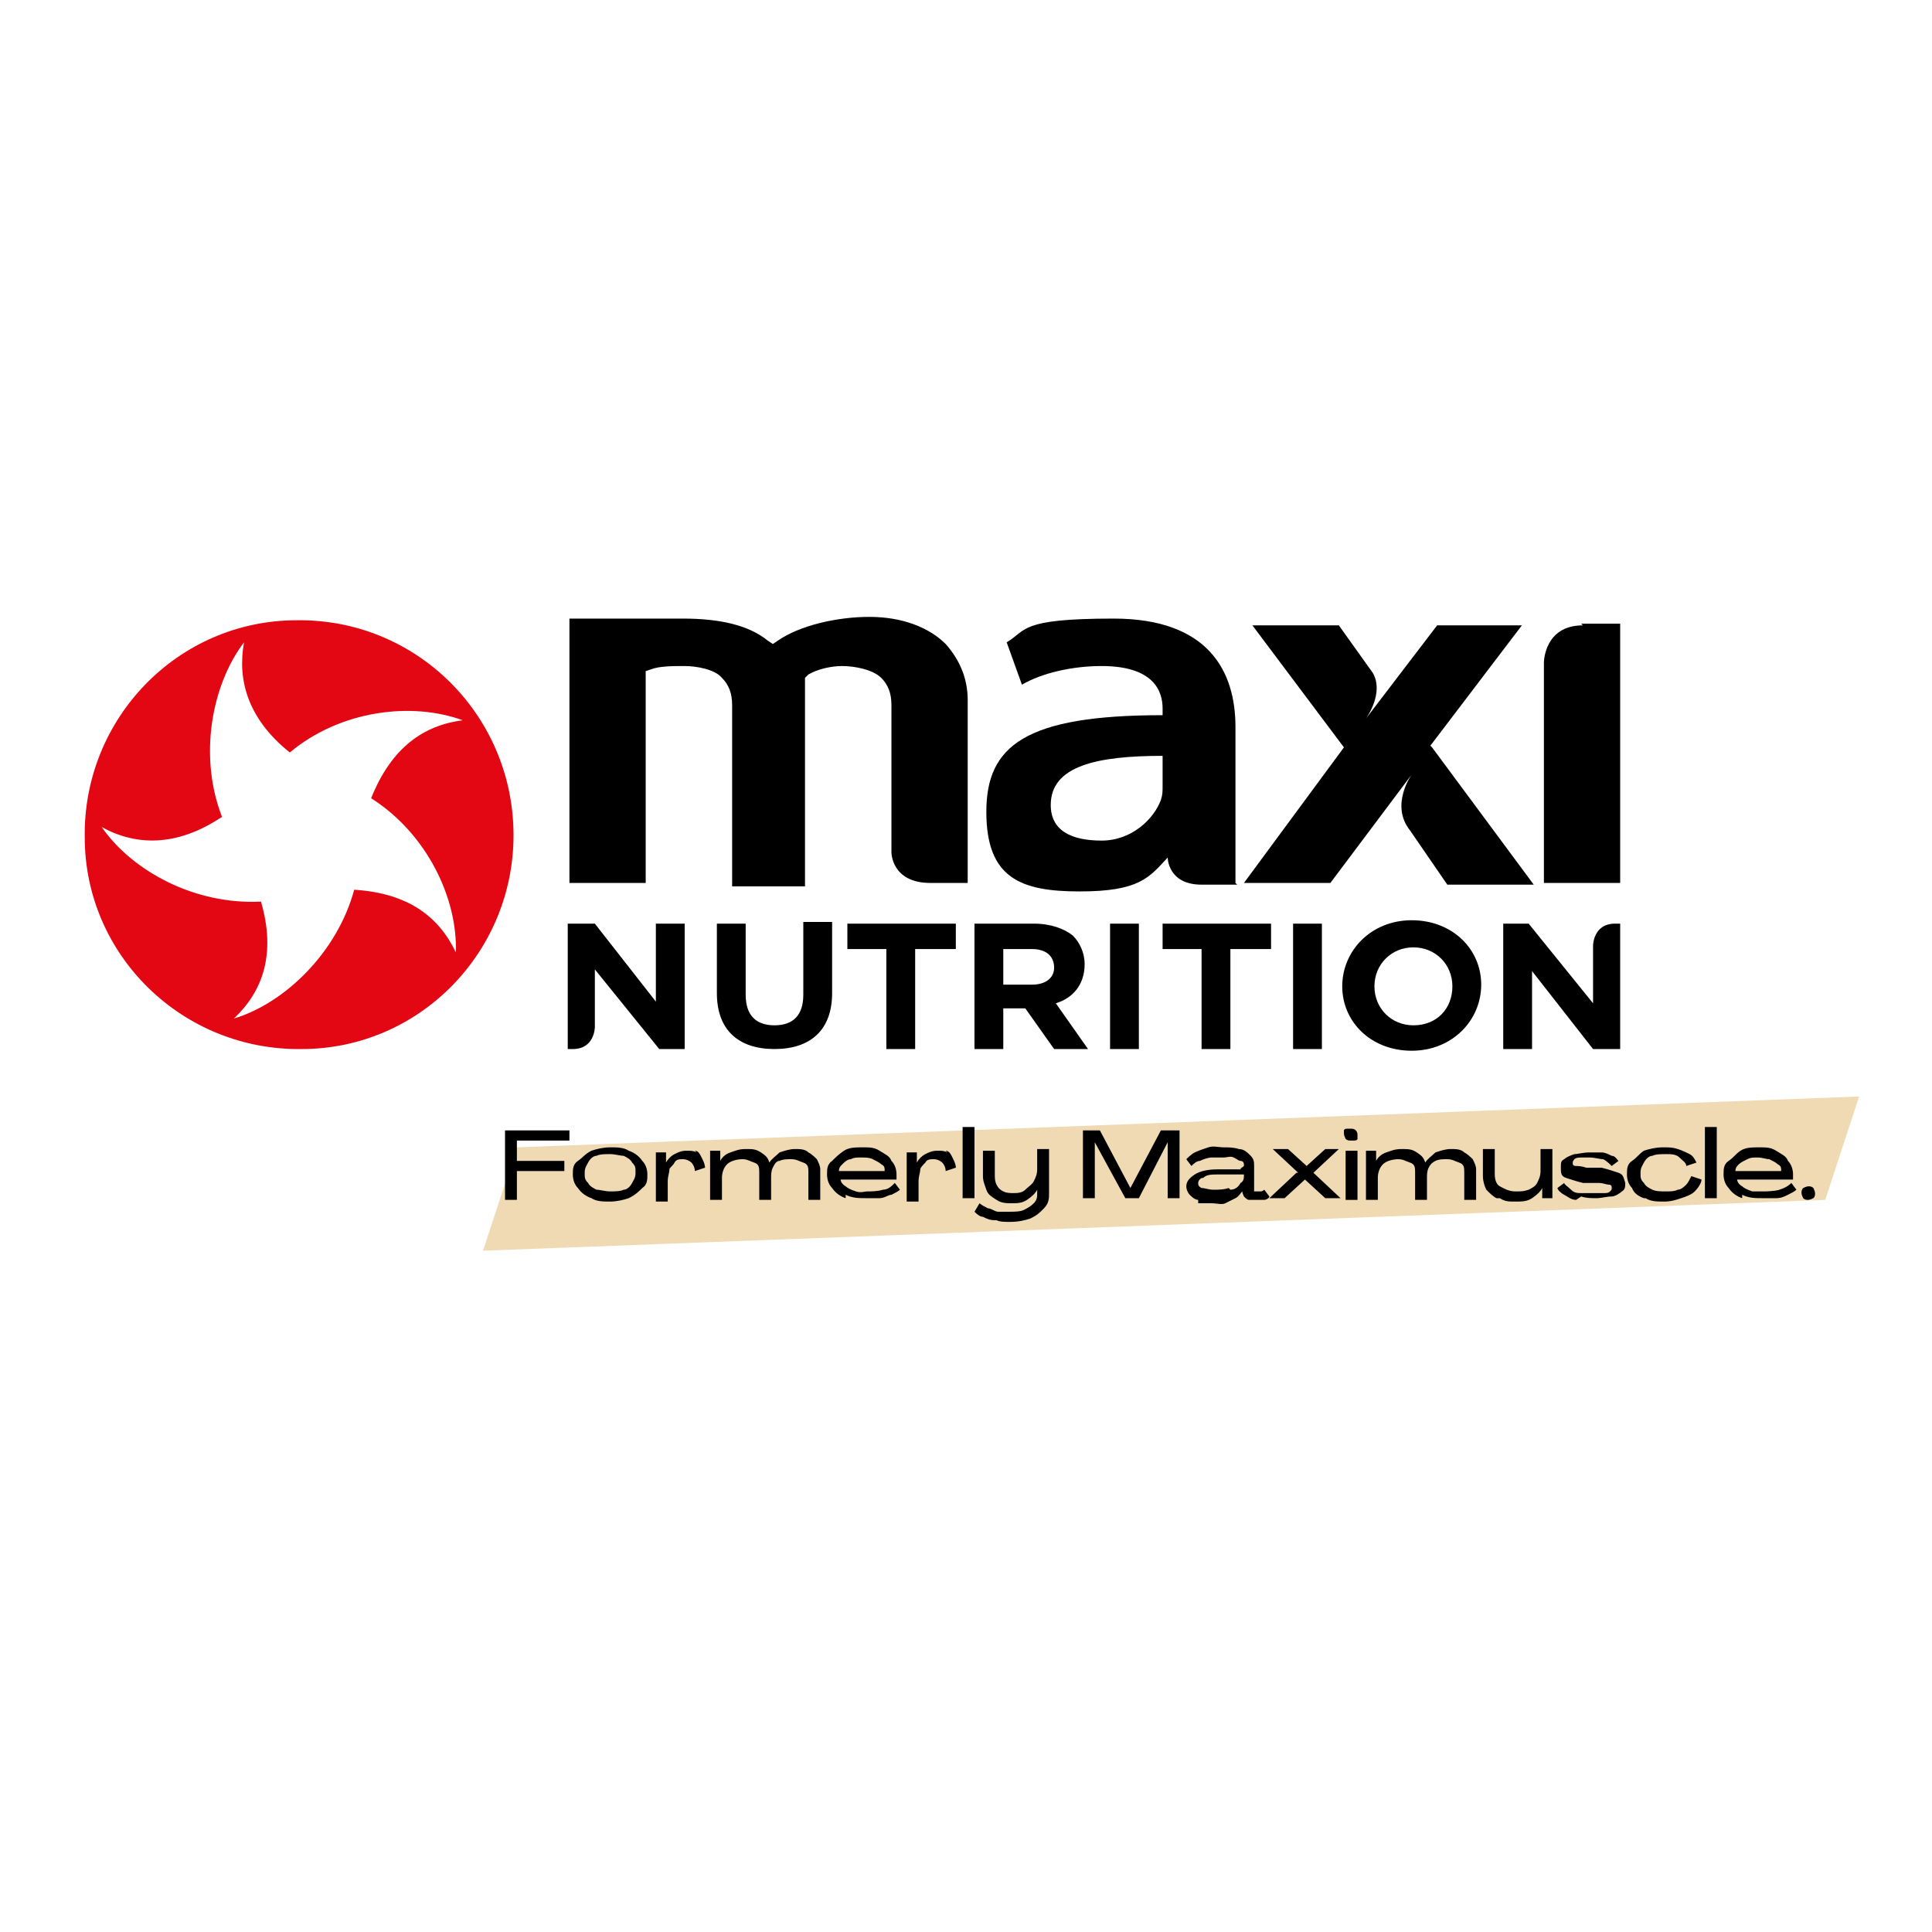
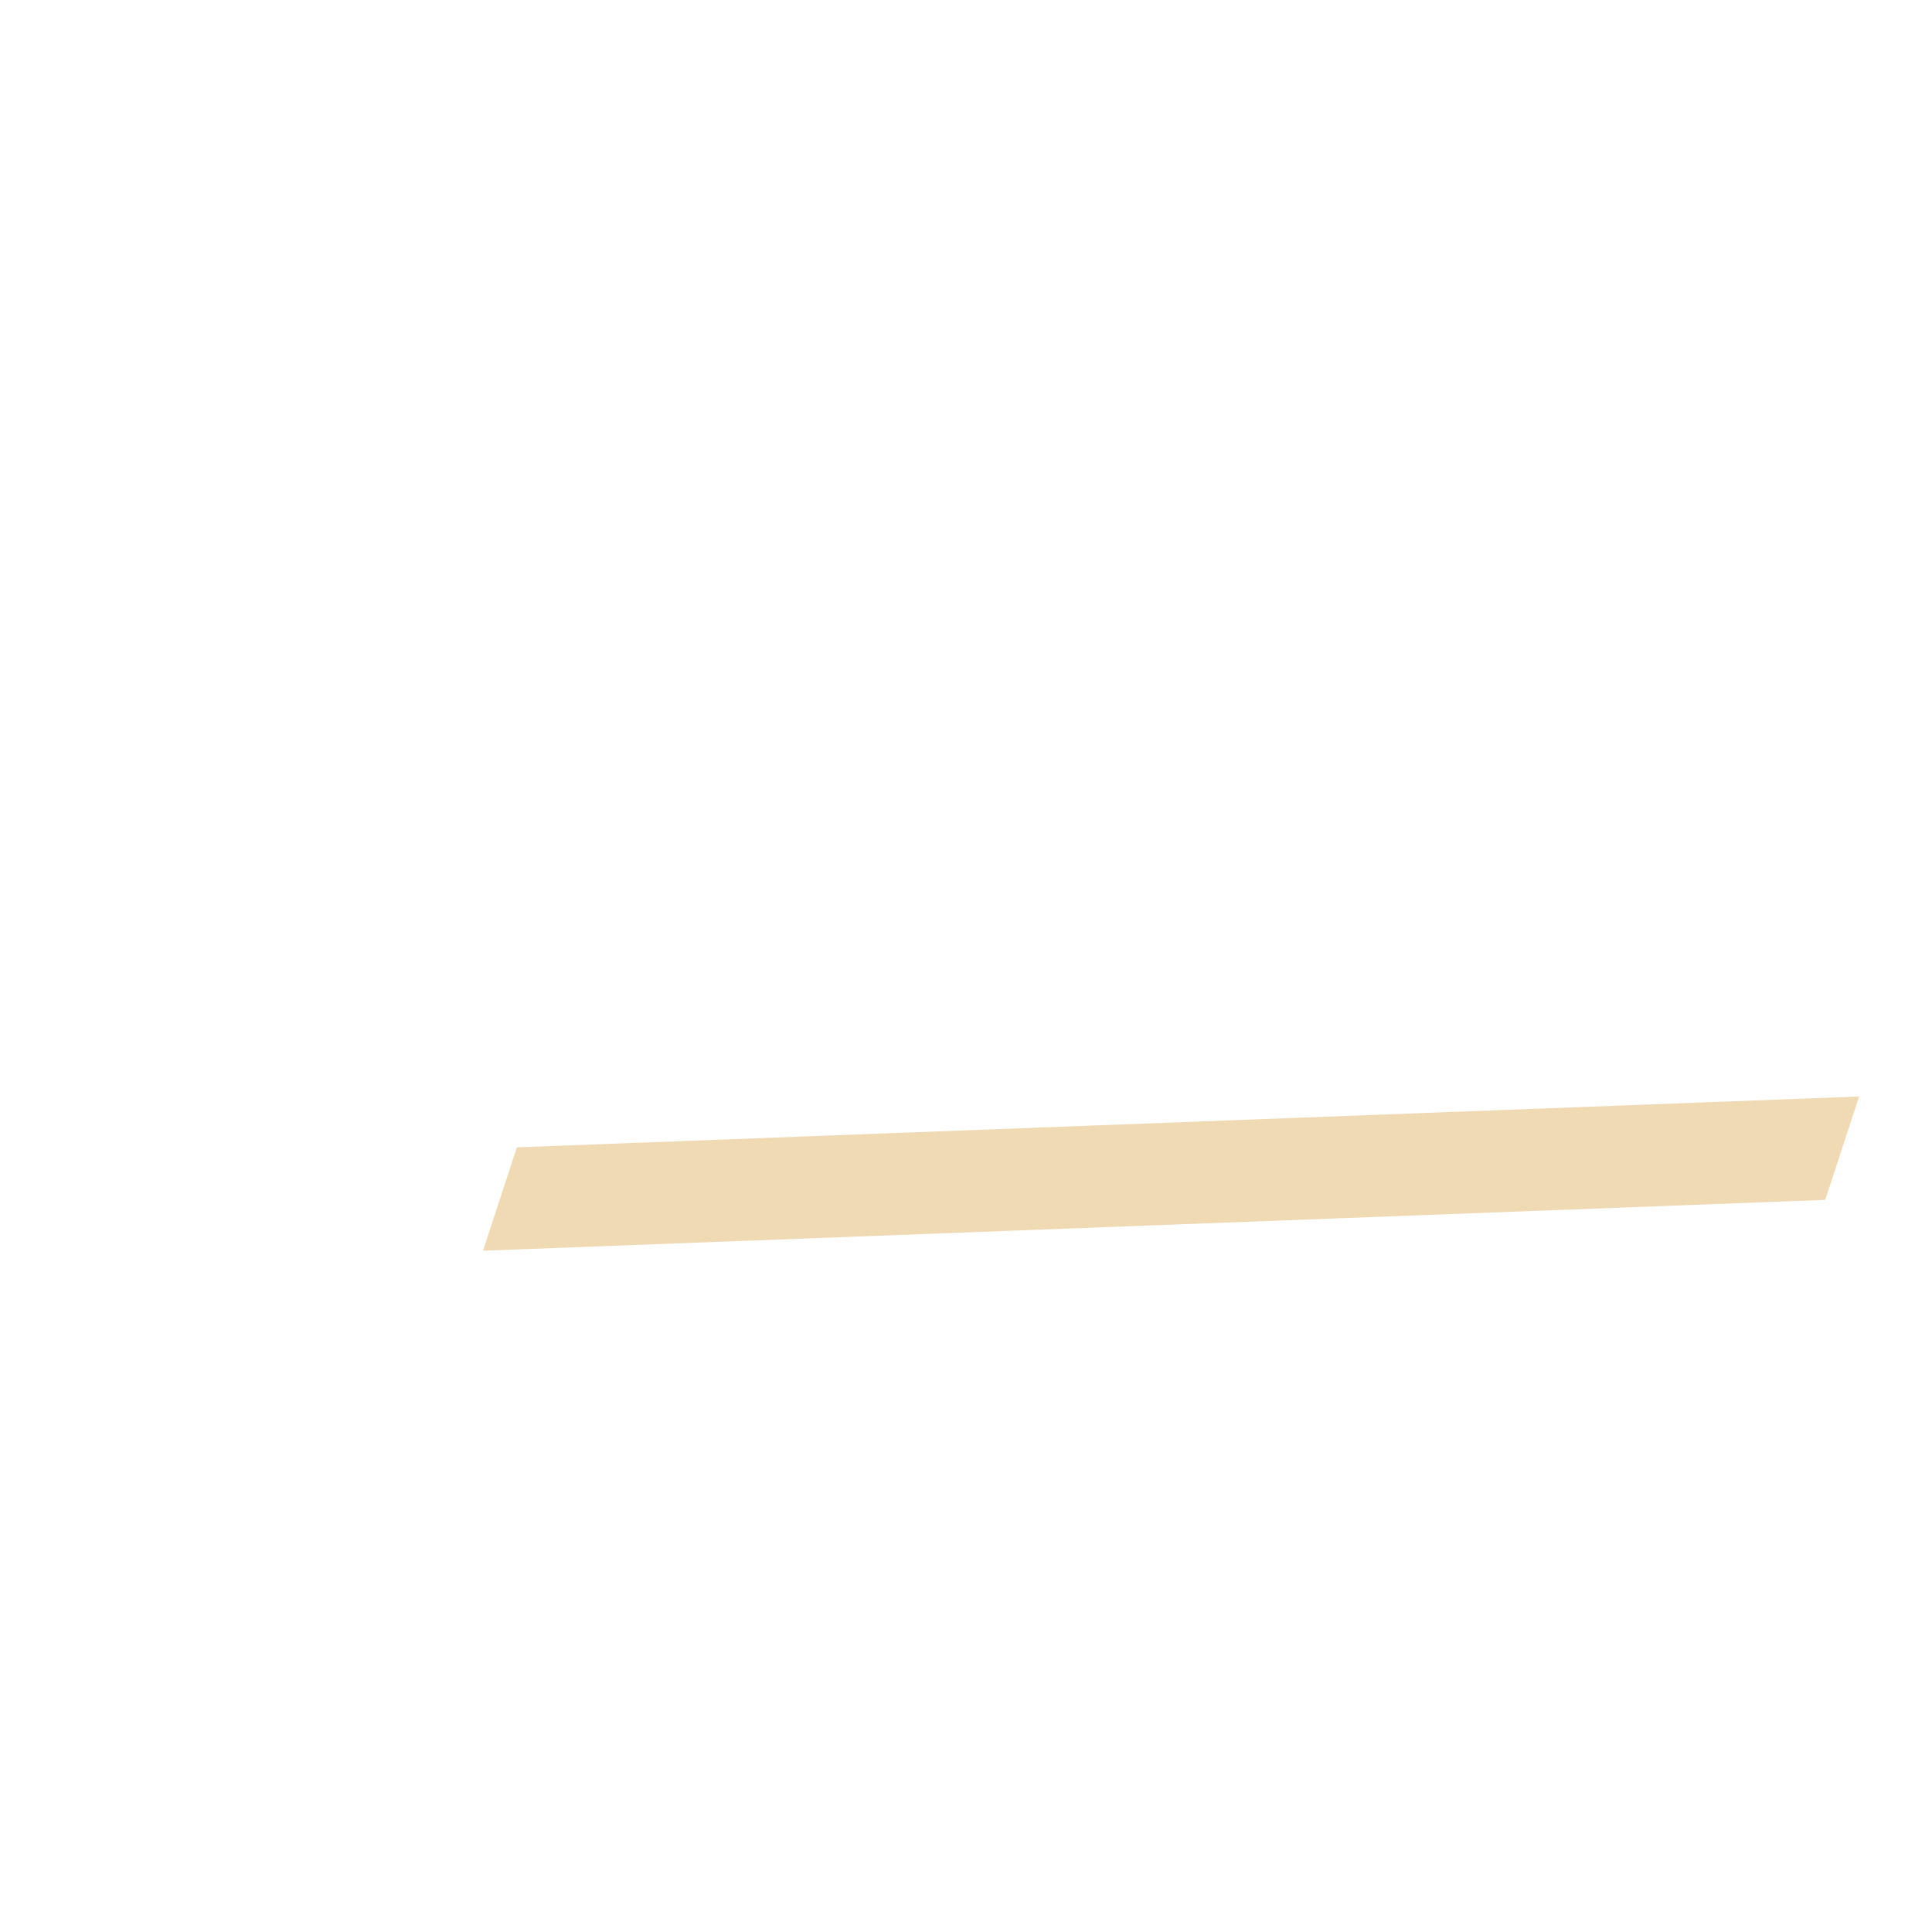
<svg xmlns="http://www.w3.org/2000/svg" viewBox="0 0 114 114">
-   <path d="m0 0h114v114h-114z" fill="#fff" />
  <path d="m107.7 70.8-79.2 3 2-6.1 79.2-3z" fill="#efdab4" />
-   <path d="m17.5 36.6c-7 0-12.6 5.8-12.5 12.8 0 7 5.8 12.6 12.8 12.5 7 0 12.6-5.8 12.5-12.8s-5.8-12.6-12.8-12.5z" fill="#e30613" />
-   <path d="m21.9 47.1c3.3 2.1 5.1 5.9 5 9.1-1-2.1-2.8-3.5-6-3.7-1 3.7-4.1 6.7-7.1 7.6 1.7-1.6 2.5-3.8 1.6-6.9-3.9.2-7.6-1.8-9.4-4.4 2 1.1 4.4 1.2 7.1-.6-1.4-3.6-.6-7.8 1.3-10.3-.4 2.2.2 4.5 2.7 6.5 3-2.5 7.2-3 10.2-1.9-2.3.3-4.2 1.6-5.4 4.6" fill="#fff" />
-   <path d="m42.3 58.7v-4.2h1.7v4.2c0 1.2.6 1.8 1.7 1.8s1.7-.6 1.7-1.8v-4.3h1.7v4.2c0 2.2-1.3 3.3-3.4 3.3s-3.4-1.1-3.4-3.3zm10.1-2.7h-2.4v-1.5h6.4v1.5h-2.4v5.9h-1.7v-5.9zm5.1-1.5h3.5c1 0 1.8.3 2.3.7.4.4.7 1 .7 1.7 0 1.2-.7 2-1.7 2.3l1.9 2.7h-2l-1.7-2.4h-1.3v2.4h-1.7zm3.4 3.6c.8 0 1.3-.4 1.3-1 0-.7-.5-1.1-1.3-1.1h-1.7v2.1zm4.6-3.6h1.7v7.4h-1.7zm5.5 1.5h-2.4v-1.5h6.4v1.5h-2.4v5.9h-1.7v-5.9zm5.3-1.5h1.7v7.4h-1.7zm2.9 3.7c0-2.1 1.7-3.9 4.1-3.9s4.1 1.7 4.1 3.8c0 2.1-1.7 3.9-4.1 3.9s-4.1-1.7-4.1-3.8zm6.5 0c0-1.3-1-2.3-2.3-2.3s-2.3 1-2.3 2.3c0 1.3 1 2.3 2.3 2.3 1.4 0 2.3-1 2.3-2.3zm-47-3.7v4.6l-3.6-4.6h-1.6v7.4h.3c1.3 0 1.3-1.3 1.3-1.3v-3.4l3.8 4.7h1.5v-7.4zm51.7 7.4v-4.6l3.6 4.6h1.6v-7.4h-.3c-1.3 0-1.3 1.3-1.3 1.3v3.4l-3.8-4.7h-1.5v7.4zm-6-17.9 5.4-7.1h-5l-4.2 5.5s1.1-1.5.4-2.7l-2-2.8h-5.1l5.4 7.2-5.9 8h5.1l4.8-6.4s-1.3 1.8-.1 3.3l2.2 3.2h5.1l-6-8.1zm9-7.1c-2.3 0-2.3 2.2-2.3 2.2v13h4.5v-15.3h-2.3zm-40.8 4.5v8.9s0 1.8 2.3 1.8h2.2v-10.8c0-1.3-.5-2.4-1.3-3.3-1-1-2.6-1.6-4.5-1.6s-4.1.5-5.4 1.4l-.3.2-.3-.2c-1.1-.9-2.8-1.3-5-1.3h-6.7v15.6h4.5v-12.5s.3-.1.3-.1c.5-.2 1.3-.2 2-.2s1.8.2 2.2.7c.4.4.6.9.6 1.6v10.7h4.3v-12.3s.2-.2.2-.2c.5-.3 1.3-.5 2-.5s1.8.2 2.3.7c.4.4.6.9.6 1.6zm20.3 10.7v-9.2c0-3.3-1.6-6.4-7.2-6.4s-5.1.7-6.3 1.4l.9 2.5c1.2-.7 3-1.1 4.7-1.1 3.1 0 3.6 1.5 3.6 2.5v.4c-8.1 0-10.4 1.8-10.4 5.7s2 4.7 5.5 4.7 4.1-.8 5.2-2 0 0 0 0 0 1.6 2 1.6h2.1zm-4.3-5.7c0 .3 0 .5-.1.8-.4 1.1-1.7 2.4-3.5 2.4s-3-.6-3-2.1c0-2.3 2.7-2.9 6.6-2.9v1.8s0 0 0 0zm-38.8 20.3h3.8v.6h-3.1v1.2h2.8v.6h-2.8v1.7h-.7v-4zm5.1 4c-.3-.1-.6-.3-.8-.6-.2-.2-.3-.5-.3-.8s0-.6.3-.8.4-.4.8-.6c.3-.1.7-.2 1.1-.2s.8 0 1.1.2c.3.1.6.3.8.6.2.2.3.5.3.8s0 .6-.3.8c-.2.2-.4.4-.8.6-.3.1-.7.2-1.1.2s-.8 0-1.1-.2zm1.9-.5c.2 0 .4-.2.5-.4s.2-.3.2-.6 0-.4-.2-.6c-.1-.2-.3-.3-.5-.4-.2 0-.5-.1-.8-.1s-.6 0-.8.1c-.2 0-.4.2-.5.4s-.2.3-.2.6 0 .4.2.6c.1.2.3.3.5.4.2 0 .5.1.8.1s.6 0 .8-.1zm4.2-2.3c.2 0 .3.2.4.4s.2.4.2.6l-.6.2c0-.2-.1-.4-.2-.5s-.3-.2-.5-.2-.4 0-.5.2-.3.3-.3.4c0 .2-.1.4-.1.7v1.2h-.7v-2.9h.6v.6c.1-.2.3-.4.5-.5s.4-.2.7-.2.4 0 .6.1zm.9 0h.6v.6c.1-.2.3-.4.6-.5s.5-.2.9-.2.6 0 .9.2.4.3.5.6c.1-.2.4-.4.6-.6.3-.1.6-.2.9-.2s.6 0 .8.2c.2.1.4.3.5.4.1.2.2.4.2.6v1.8h-.7v-1.6c0-.3 0-.5-.3-.6s-.4-.2-.7-.2-.5 0-.7.1c-.2 0-.3.2-.4.4s-.1.4-.1.6v1.3h-.7v-1.6c0-.3 0-.5-.3-.6s-.4-.2-.7-.2-.7.1-.9.3-.3.5-.3.8v1.3h-.7zm8 2.8c-.3-.1-.6-.3-.8-.6-.2-.2-.3-.5-.3-.8s0-.6.3-.8c.2-.2.4-.4.7-.6s.7-.2 1.1-.2.7 0 1 .2.6.3.7.6c.2.2.3.5.3.8v.3h-3.3c0 .1.1.3.3.4.1.1.3.2.6.3s.5 0 .7 0 .6 0 .9-.1c.3 0 .5-.2.7-.4l.3.4c-.1.1-.3.2-.5.3-.2 0-.4.2-.7.2s-.5 0-.8 0c-.4 0-.8 0-1.2-.2zm2.3-1.6c0-.2 0-.3-.2-.4-.1-.1-.3-.2-.5-.3s-.4-.1-.7-.1-.4 0-.6.1c-.2 0-.4.2-.5.3s-.2.2-.2.4zm3.6-1.2c.2 0 .3.2.4.4s.2.4.2.6l-.6.2c0-.2-.1-.4-.2-.5s-.3-.2-.5-.2-.4 0-.5.2c-.1.1-.3.3-.3.4 0 .2-.1.4-.1.7v1.2h-.7v-2.9h.6v.6c.1-.2.3-.4.5-.5s.4-.2.7-.2.4 0 .6.1zm1-1.4h.7v4.2h-.7zm1.9 5.5c-.3 0-.5-.1-.7-.2-.2 0-.4-.2-.5-.3l.3-.5c.1.1.3.2.5.3.2 0 .4.2.6.2s.5 0 .7 0 .6 0 .8-.1.4-.2.6-.4.2-.4.2-.6v-.2c-.1.2-.3.4-.6.6s-.6.2-.9.2-.6 0-.9-.2-.5-.3-.6-.6-.2-.5-.2-.8v-1.5h.7v1.4c0 .2 0 .4.1.6s.2.3.4.4.4.1.6.1.5 0 .7-.2.4-.3.5-.5.2-.4.2-.7v-1.2h.7v2.6c0 .3 0 .6-.3.9s-.4.4-.8.6c-.3.1-.7.2-1.2.2-.3 0-.6 0-.8-.1zm5.2-5.3h1l1.8 3.4 1.8-3.4h1.1v4h-.7v-3.3l-1.7 3.3h-.8l-1.8-3.3v3.3h-.7zm6.8 4.1c-.2 0-.4-.2-.5-.3s-.2-.3-.2-.5c0-.3.2-.5.5-.7s.8-.3 1.3-.3h1.4c0-.1.1-.1.2-.2 0 0 0 0 0-.1 0 0 0-.2-.2-.2-.1 0-.2-.1-.4-.2s-.4 0-.6 0-.5 0-.7 0-.5.1-.7.2c-.2 0-.4.2-.5.3l-.3-.4c.1-.1.3-.3.5-.4s.5-.2.8-.3.6 0 .9 0 .6 0 .9.1c.3 0 .5.2.7.4s.2.4.2.6v1.3.2s.1 0 .2 0 .2 0 .2 0 .1 0 .2-.1l.3.4c0 .1-.2.2-.3.2s-.3 0-.5 0-.3 0-.4 0-.2-.1-.3-.2c0 0-.1-.2-.1-.3-.1.1-.2.3-.4.4s-.4.2-.6.3-.5 0-.8 0-.6 0-.8 0zm1.9-.6c.3 0 .5-.2.6-.4.2-.1.2-.3.2-.5h-1.5c-.4 0-.7 0-.9.2-.2 0-.3.2-.3.3s0 .2.2.3c.2 0 .4.1.7.1s.6 0 .9-.1zm4-1-1.5-1.4h.9l1.1 1 1.1-1h.8l-1.5 1.4 1.6 1.5h-.9l-1.2-1.1-1.2 1.1h-.9l1.6-1.5zm2.8-2s-.1-.2-.1-.3 0-.1 0-.2c0 0 0-.1.2-.1h.2c.1 0 .2 0 .3.1s.1.2.1.3 0 .2 0 .2 0 .1-.2.1c0 0-.1 0-.2 0s-.2 0-.3-.1zm0 .7h.7v2.9h-.7zm1.2 0h.6v.6c.1-.2.3-.4.6-.5s.5-.2.9-.2.6 0 .9.2.4.3.5.6c.1-.2.4-.4.6-.6.3-.1.6-.2.9-.2s.6 0 .8.2c.2.1.4.3.5.4.1.2.2.4.2.6v1.8h-.7v-1.6c0-.3 0-.5-.3-.6s-.4-.2-.7-.2-.5 0-.7.1-.3.2-.4.4-.1.4-.1.6v1.3h-.7v-1.6c0-.3 0-.5-.3-.6s-.4-.2-.7-.2-.7.1-.9.3-.3.5-.3.8v1.3h-.7zm7.7 2.8c-.2-.1-.4-.3-.6-.5-.1-.2-.2-.5-.2-.8v-1.6h.7v1.5c0 .3.1.6.3.7s.5.3.9.3.5 0 .8-.1c.2-.1.4-.2.5-.4s.2-.4.2-.7v-1.3h.7v2.9h-.6v-.6c-.1.2-.3.4-.6.6s-.6.2-1 .2-.6 0-.9-.2zm4.7.1c-.3 0-.5-.2-.7-.3s-.4-.3-.4-.4l.4-.3c0 .1.2.2.4.4s.4.2.6.2h.7s.4 0 .6 0 .3 0 .4-.1.1-.1.1-.2 0-.2-.2-.2c-.1 0-.3-.1-.6-.1h-.9c-.4-.1-.7-.2-1-.3s-.3-.3-.3-.6 0-.4.2-.5c.1-.1.3-.2.6-.3.2 0 .5-.1.9-.1s.5 0 .7 0 .4.1.6.2c.2 0 .3.2.4.3l-.4.3c-.1-.1-.3-.3-.5-.4-.2 0-.5-.1-.8-.1s-.4 0-.5 0-.3 0-.4.1c0 0-.1.1-.1.2s0 .2.2.2c.1 0 .3 0 .6.1h.9c.4.1.7.2 1 .3s.3.3.4.6c0 .2 0 .4-.2.5-.1.1-.4.3-.6.3-.3 0-.6.1-.9.1s-.6 0-.9-.1zm4-.1c-.3-.1-.6-.3-.7-.6-.2-.2-.3-.5-.3-.8s0-.6.3-.8.4-.4.7-.6c.3-.1.7-.2 1.1-.2s.6 0 .9.1.5.2.7.3.3.3.4.5l-.6.2c0-.2-.2-.3-.4-.5s-.5-.2-.8-.2-.6 0-.8.1c-.2 0-.4.2-.5.4s-.2.3-.2.6 0 .4.2.6c.1.2.3.3.5.4s.5.1.8.1.5 0 .7-.1c.2 0 .4-.2.5-.3s.2-.3.3-.5l.6.2c0 .2-.2.5-.4.7s-.5.3-.8.4-.6.2-1 .2-.8 0-1.1-.2zm3.6-4.2h.7v4.2h-.7zm2.2 4.2c-.3-.1-.6-.3-.8-.6-.2-.2-.3-.5-.3-.8s0-.6.3-.8.4-.4.7-.6.7-.2 1.1-.2.7 0 1 .2.6.3.7.6c.2.2.3.5.3.8v.3h-3.3c0 .1.1.3.3.4.1.1.3.2.6.3h.7s.6 0 .9-.1.5-.2.7-.4l.3.4c-.1.1-.3.2-.5.3s-.4.2-.7.2-.5 0-.8 0c-.4 0-.8 0-1.2-.2zm2.3-1.6c0-.2 0-.3-.2-.4-.1-.1-.3-.2-.5-.3-.2 0-.4-.1-.7-.1s-.4 0-.6.1-.4.2-.5.3-.2.2-.2.4zm1.3 1.6s-.1-.2-.1-.3 0-.2.1-.3c0 0 .2-.1.3-.1s.2 0 .3.1c0 0 .1.2.1.3s0 .2-.1.3c0 0-.2.1-.3.1s-.2 0-.3-.1z" />
</svg>